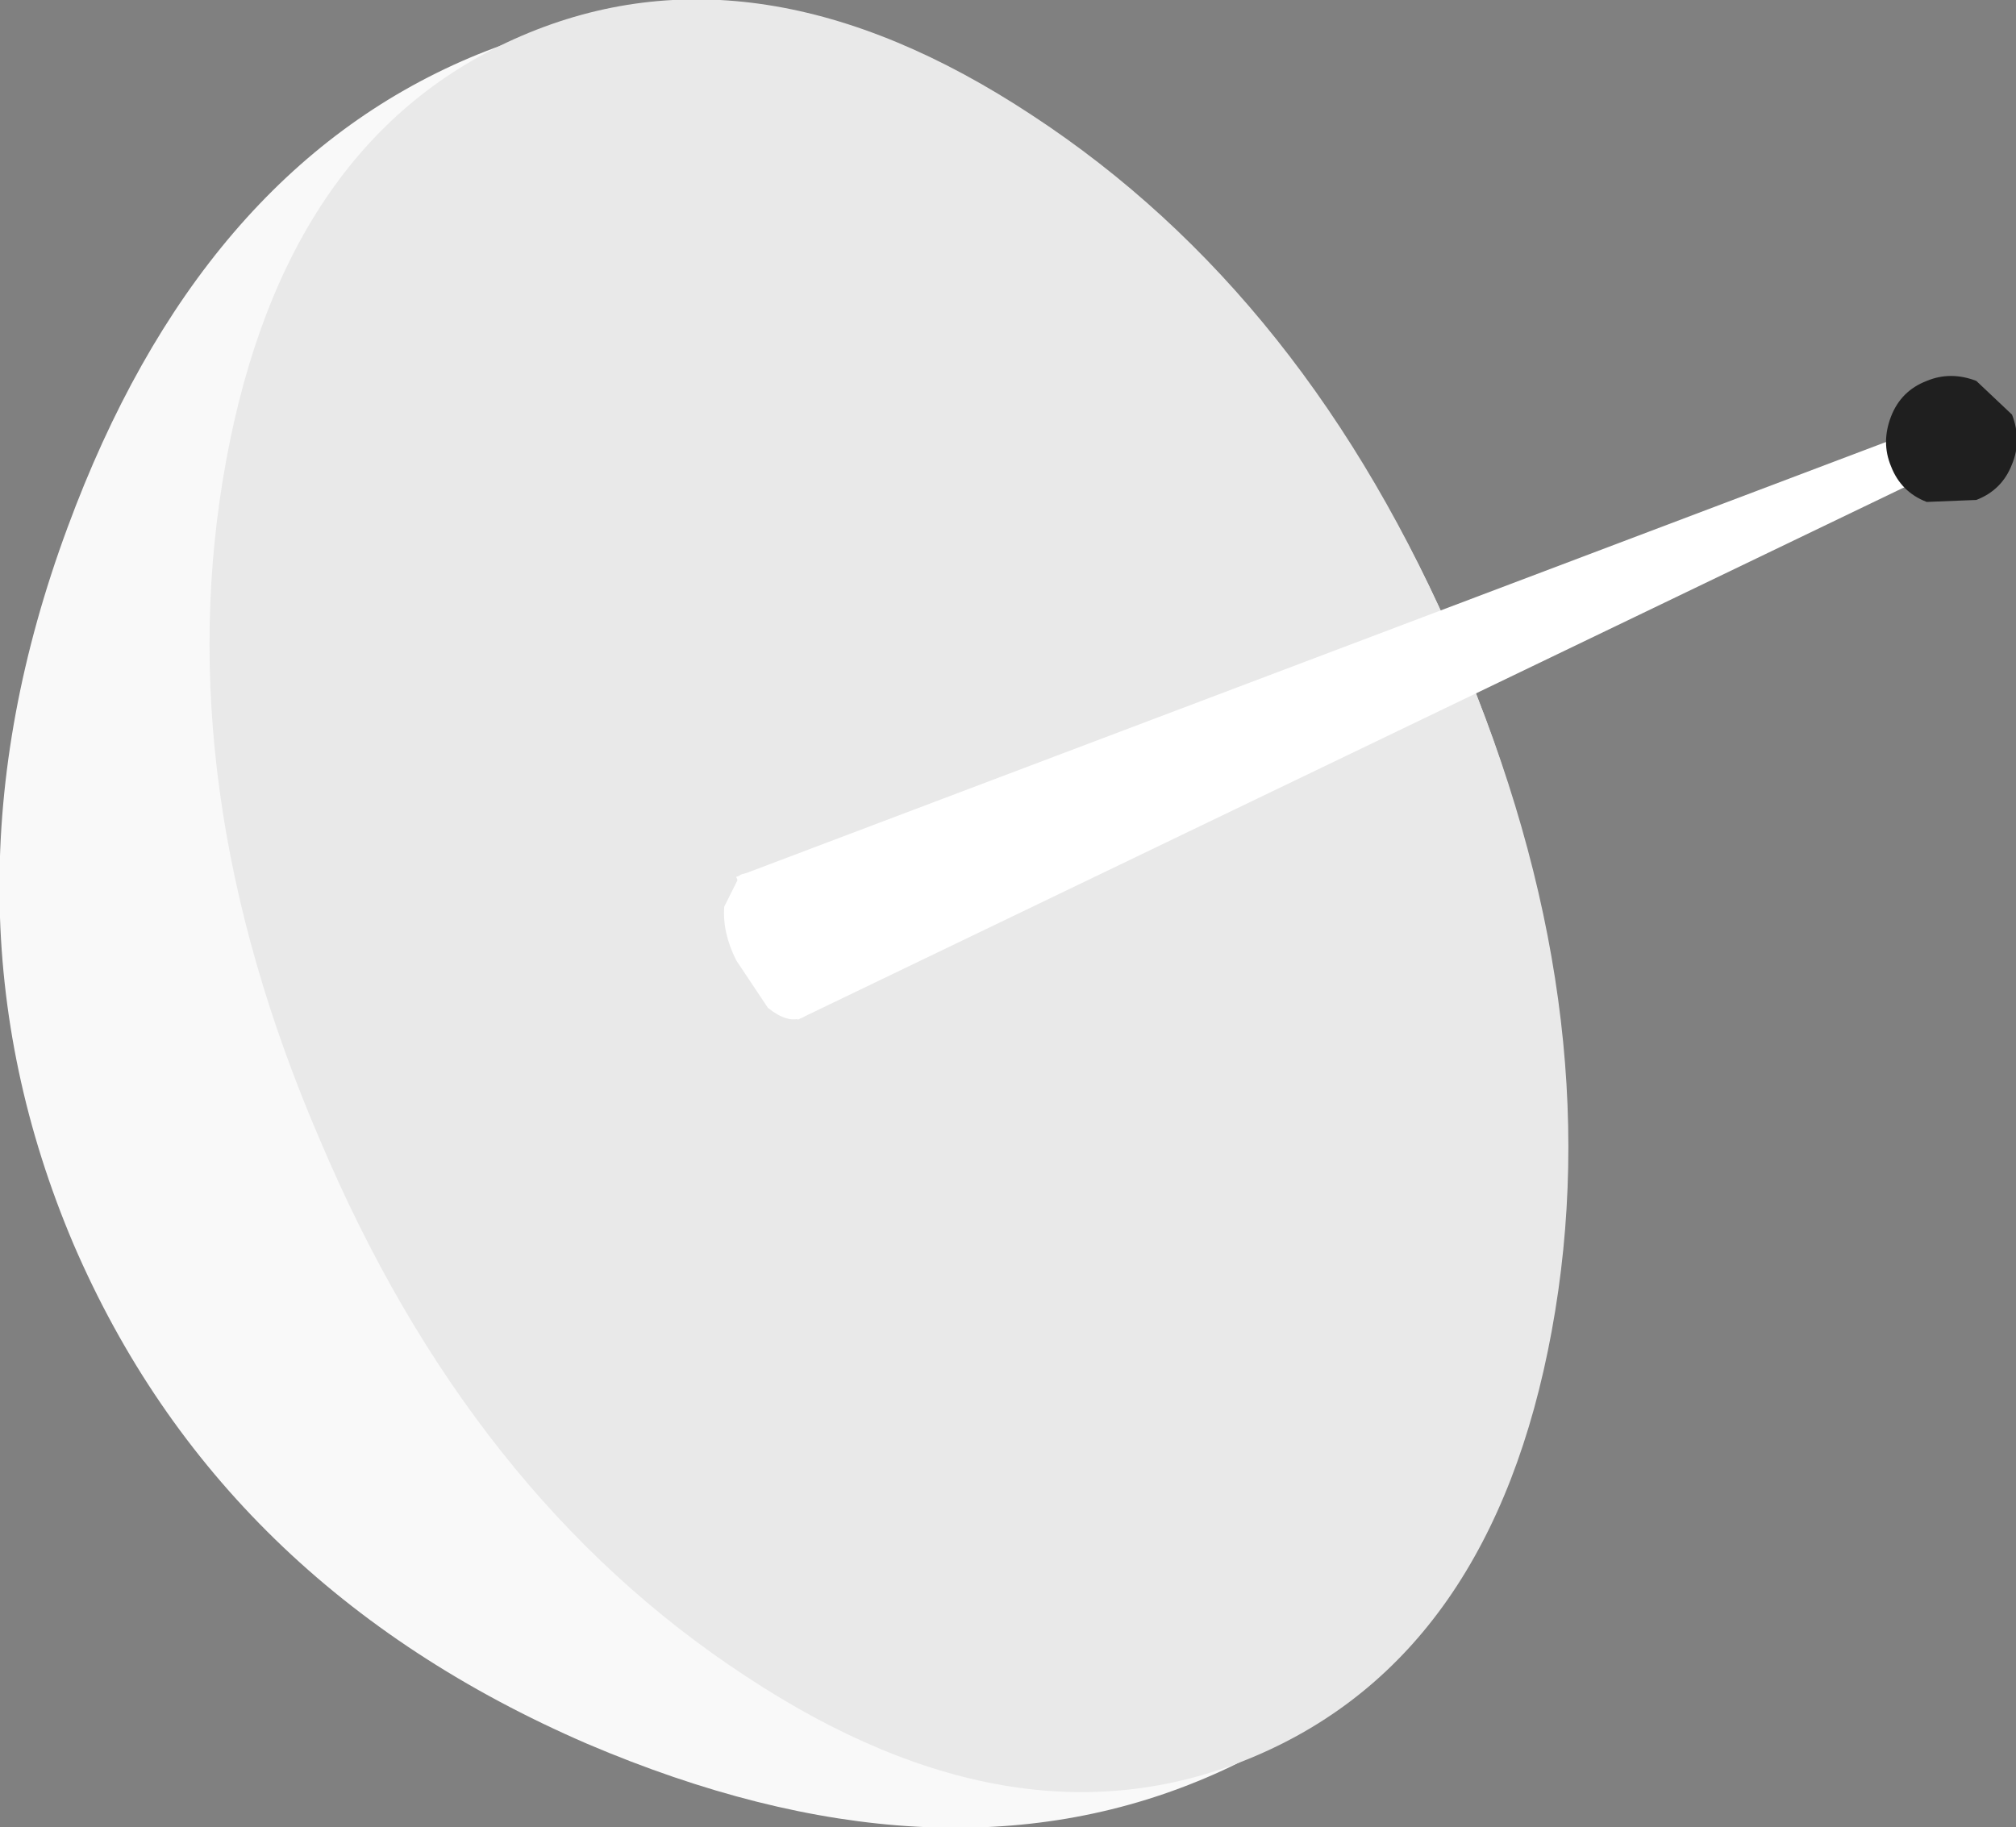
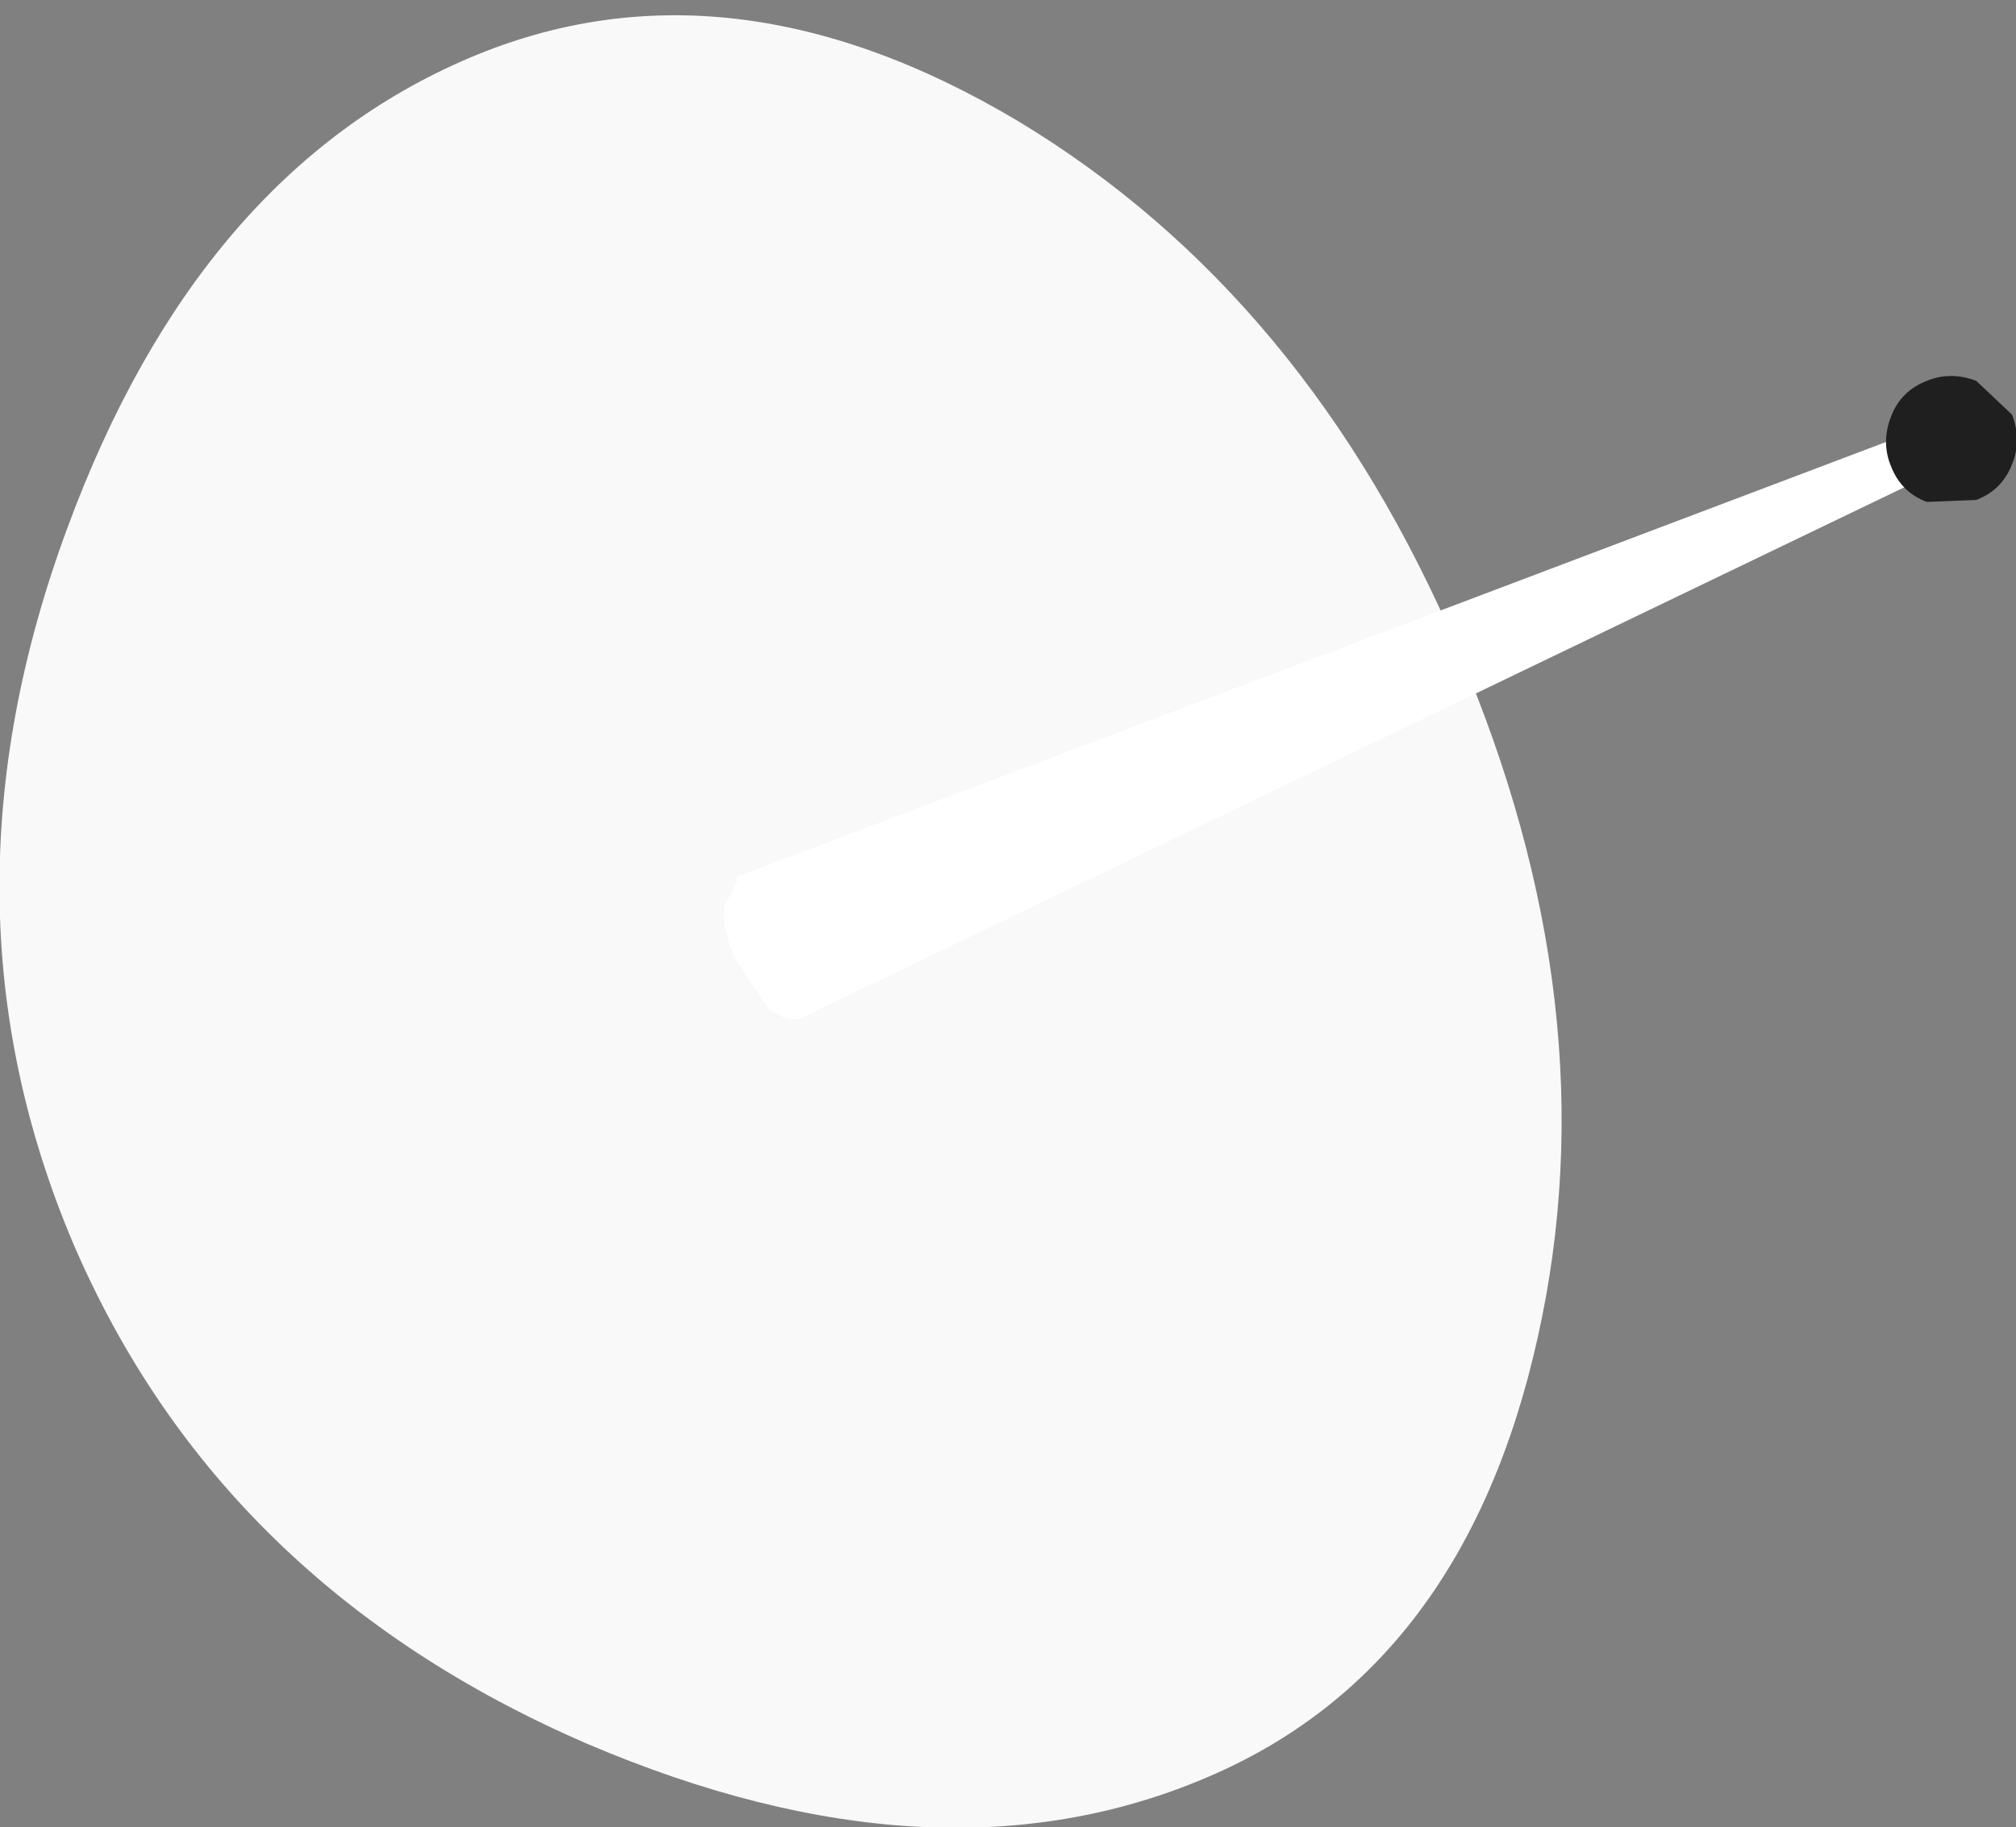
<svg xmlns="http://www.w3.org/2000/svg" height="46.05px" width="50.8px">
  <rect width="100%" height="100%" fill="#808080" stroke="none" />
  <g transform="matrix(1.0, 0.0, 0.0, 1.0, 21.05, 38.7)">
    <path d="M15.7 -22.3 Q19.55 -13.3 17.7 -5.0 15.85 3.35 9.35 6.1 2.55 9.0 -6.25 5.25 -15.5 1.25 -19.2 -7.35 -22.85 -15.95 -19.35 -25.4 -16.05 -34.35 -9.2 -37.25 -2.7 -40.0 4.6 -35.65 11.9 -31.25 15.7 -22.3" fill="#f9f9f9" fill-rule="evenodd" stroke="none" />
-     <path d="M15.7 -22.3 Q19.55 -13.3 18.05 -5.15 16.55 3.0 10.6 5.55 4.65 8.1 -2.25 3.55 -9.2 -1.0 -13.0 -10.0 -16.85 -18.95 -15.35 -27.1 -13.85 -35.25 -7.9 -37.8 -1.95 -40.35 4.95 -35.8 11.9 -31.25 15.7 -22.3" fill="#e9e9e9" fill-rule="evenodd" stroke="none" />
    <path d="M28.35 -27.1 L-0.95 -13.0 -2.5 -16.6 27.9 -28.1 28.35 -27.1" fill="#ffffff" fill-rule="evenodd" stroke="none" />
    <path d="M29.65 -28.25 Q29.9 -27.6 29.65 -27.0 29.4 -26.35 28.75 -26.1 L27.5 -26.05 Q26.85 -26.3 26.6 -26.95 26.35 -27.55 26.6 -28.2 26.85 -28.85 27.5 -29.1 28.1 -29.35 28.75 -29.1 L29.65 -28.25" fill="#1f1f1f" fill-rule="evenodd" stroke="none" />
-     <path d="M-2.5 -14.5 Q-2.85 -15.2 -2.8 -15.85 L-2.4 -16.65 Q-2.05 -16.8 -1.55 -16.35 L-0.75 -15.2 Q-0.45 -14.5 -0.5 -13.85 -0.5 -13.2 -0.85 -13.05 -1.2 -12.9 -1.7 -13.3 L-2.5 -14.5" fill="#ffffff" fill-rule="evenodd" stroke="none" />
+     <path d="M-2.5 -14.5 Q-2.85 -15.2 -2.8 -15.85 L-2.4 -16.65 L-0.75 -15.2 Q-0.45 -14.5 -0.5 -13.85 -0.5 -13.2 -0.85 -13.05 -1.2 -12.9 -1.7 -13.3 L-2.5 -14.5" fill="#ffffff" fill-rule="evenodd" stroke="none" />
  </g>
</svg>